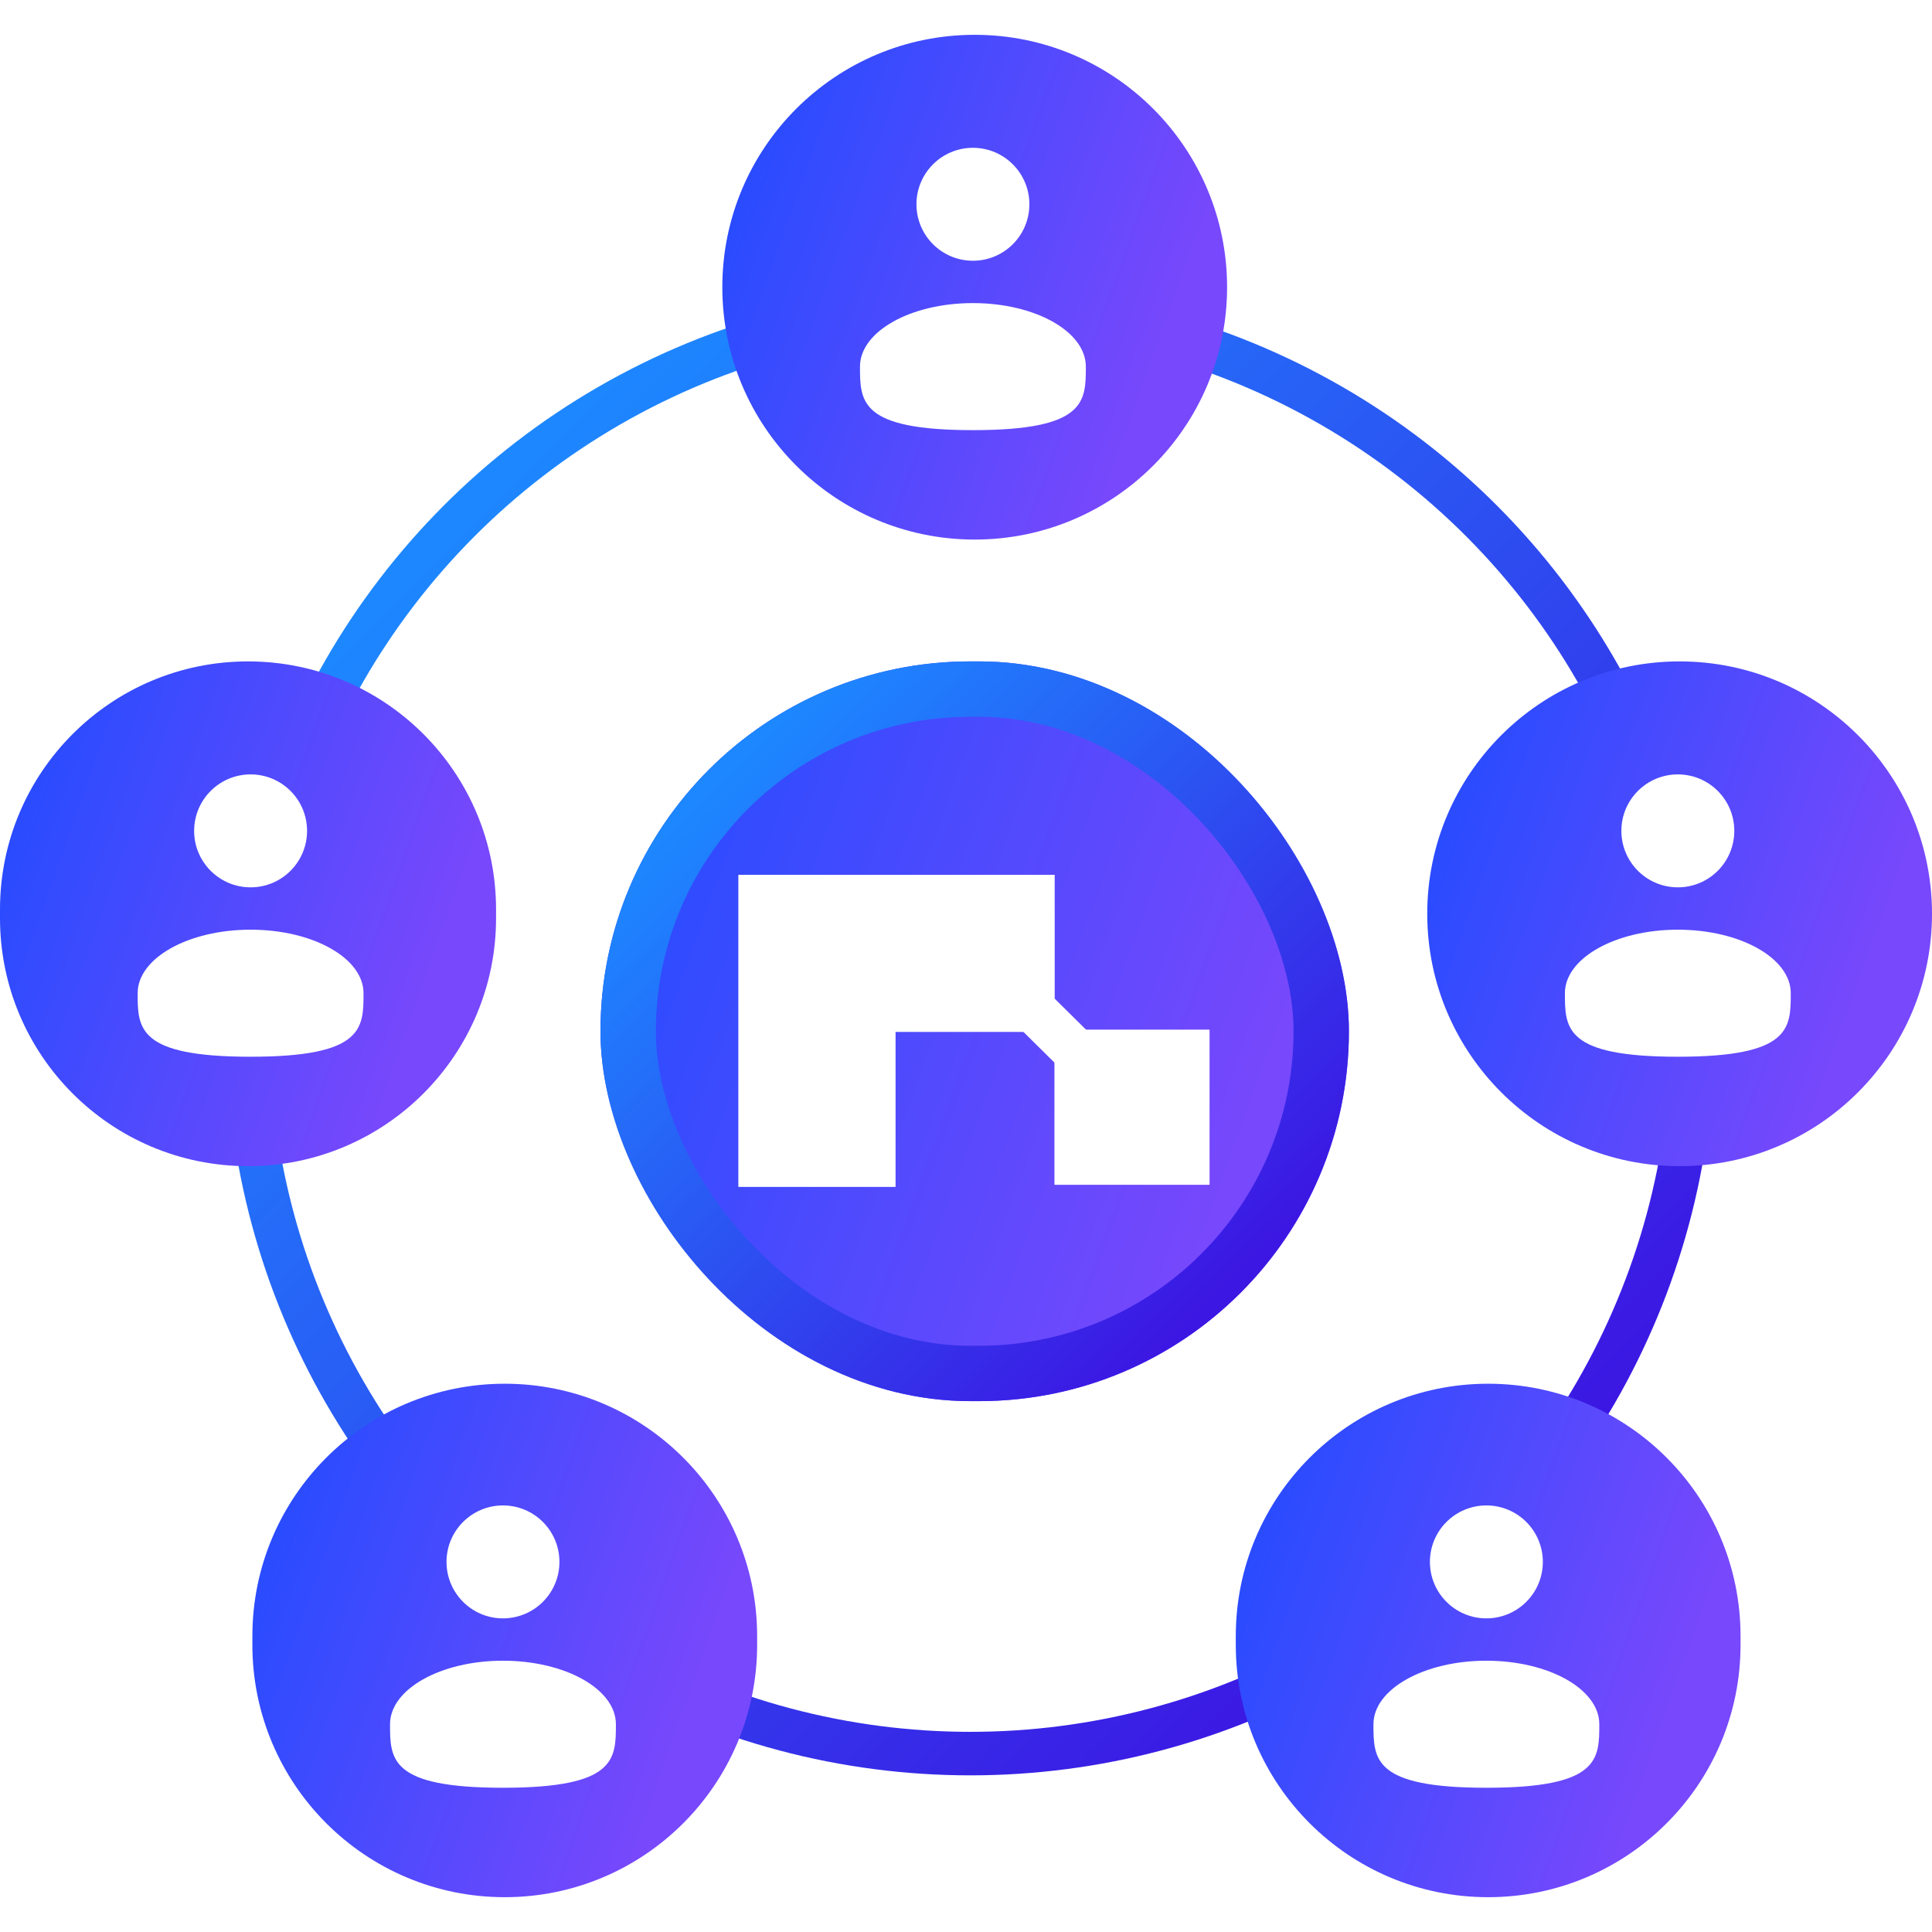
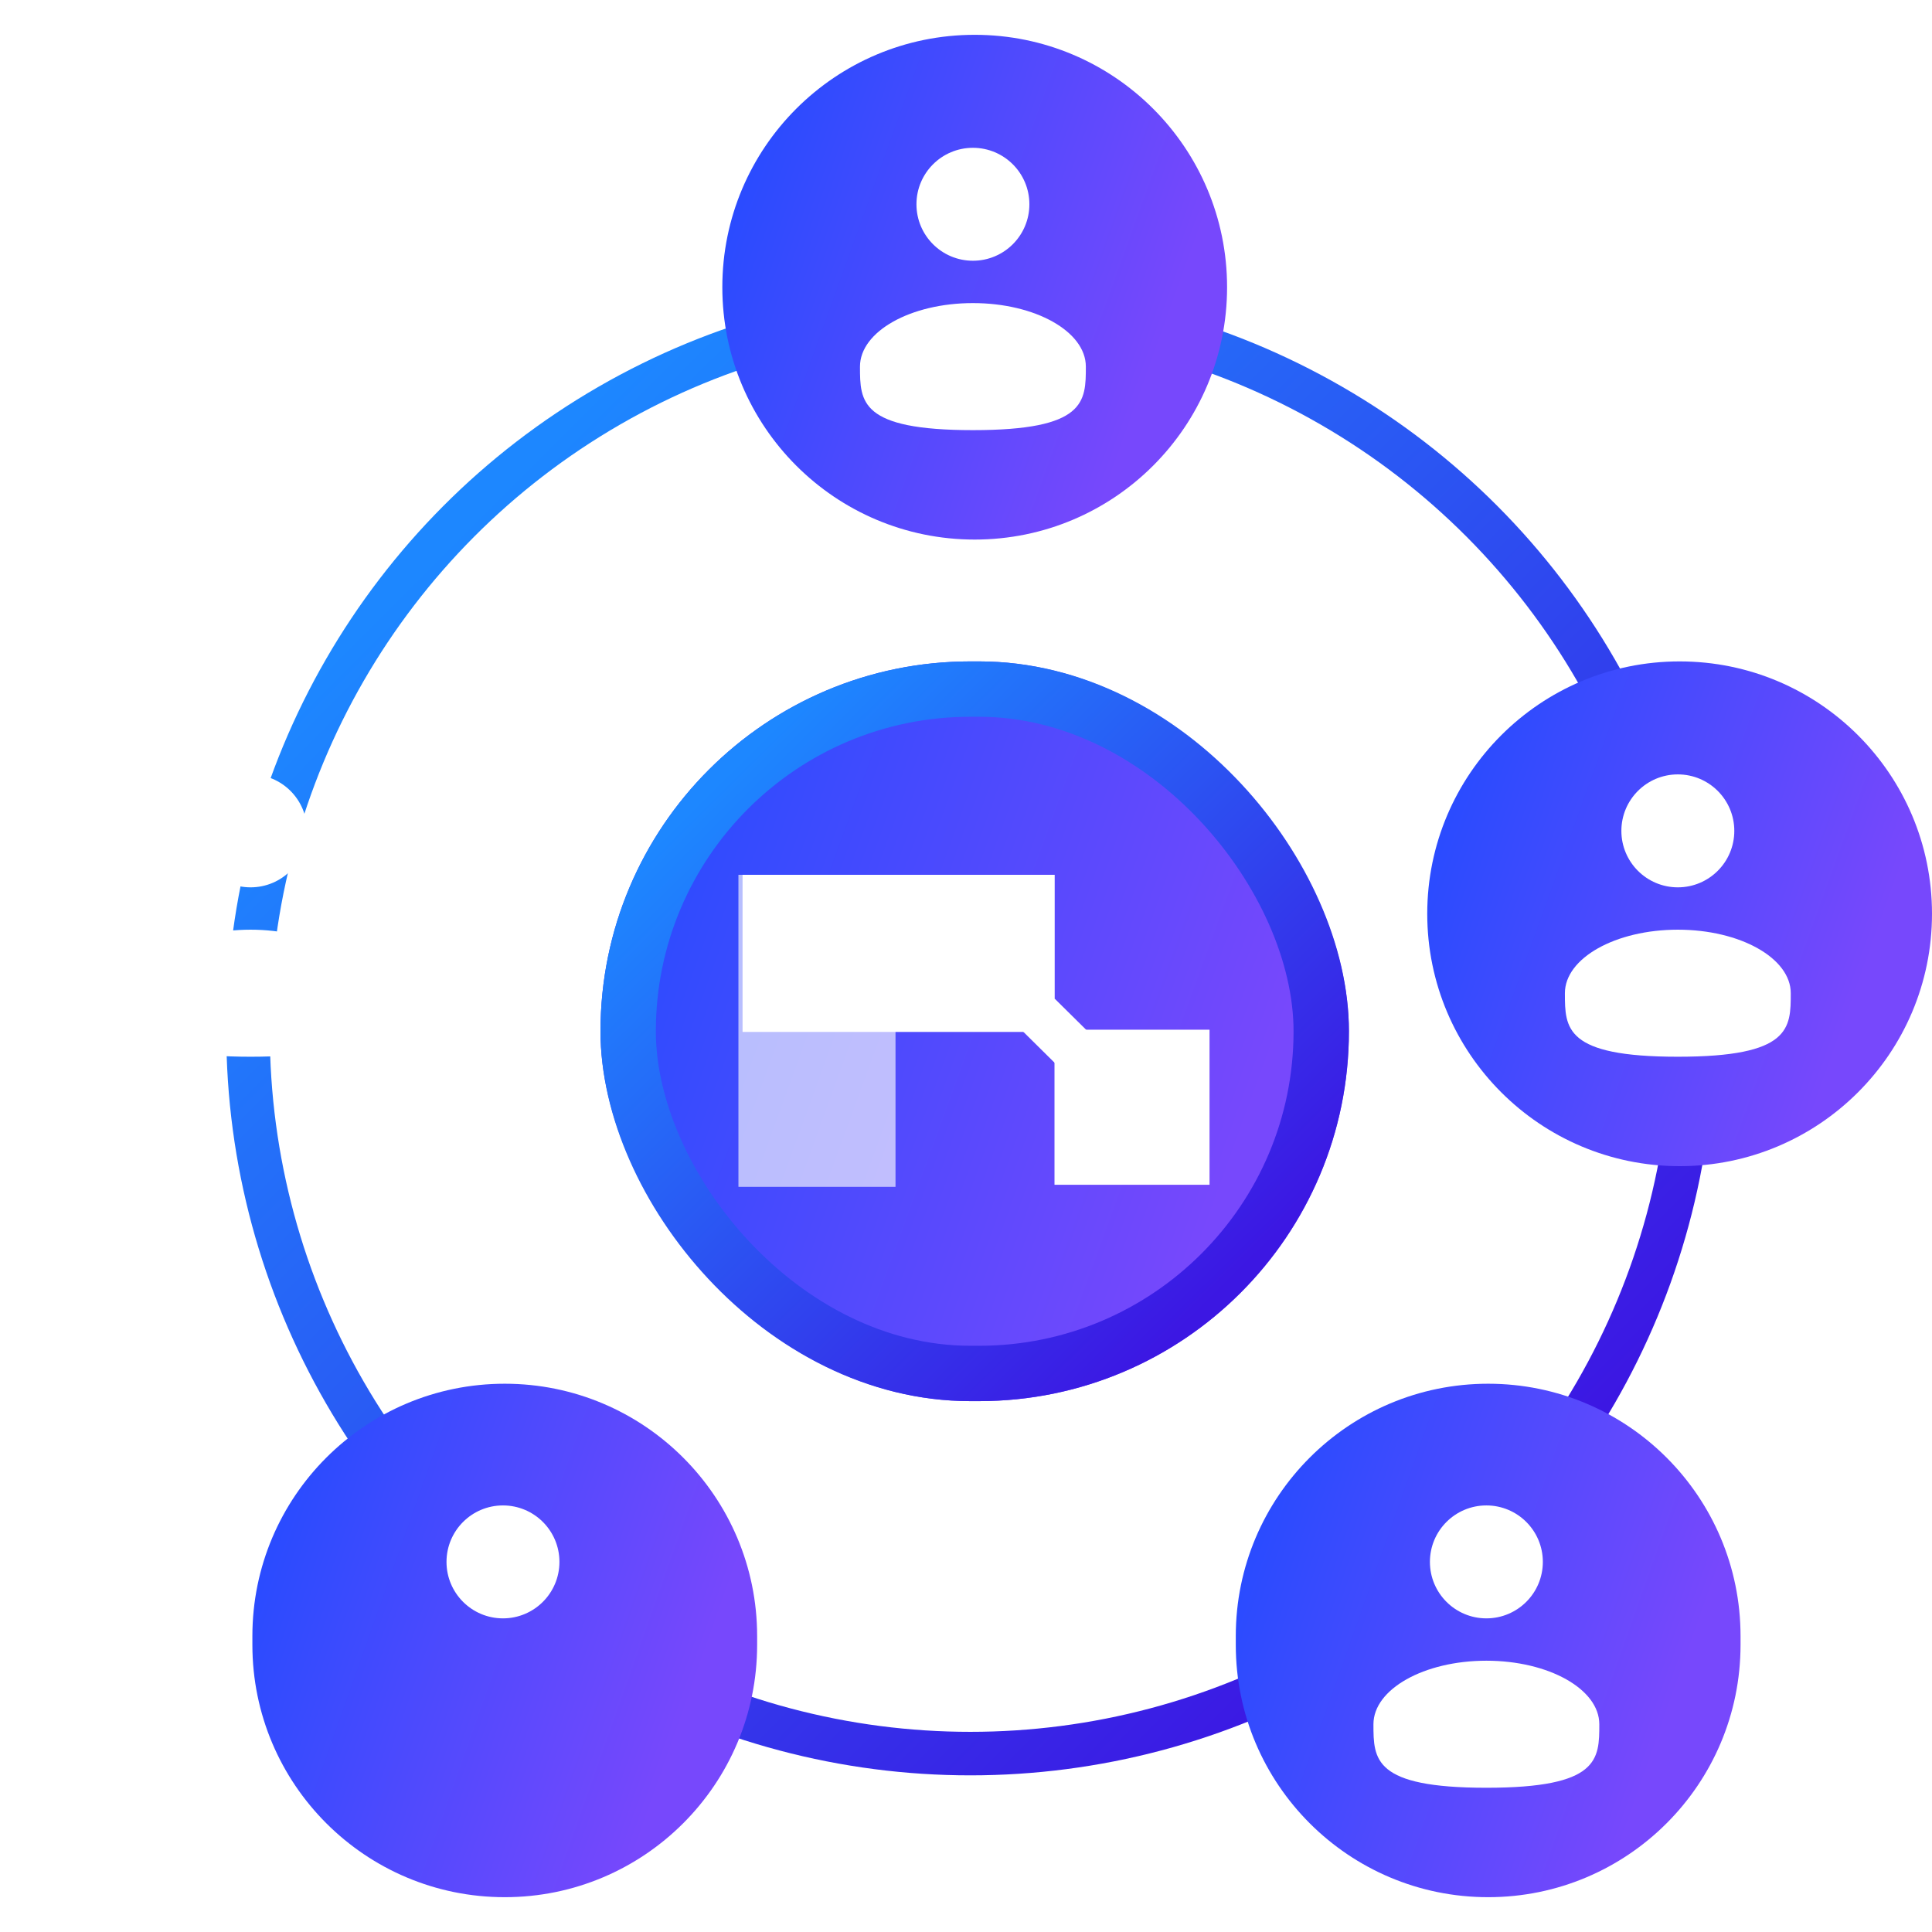
<svg xmlns="http://www.w3.org/2000/svg" width="222" height="222" viewBox="0 0 222 222" fill="none">
  <circle cx="111.5" cy="118.5" r="83" stroke="url(#paint0_linear_1711_62345)" stroke-width="5" stroke-linecap="round" stroke-linejoin="round" />
  <g clip-path="url(#clip0_1711_62345)">
    <rect x="69" y="76" width="86" height="85" rx="42.5" fill="url(#paint1_linear_1711_62345)" />
-     <path d="M102.897 100.524H84.856V136.371H102.897V100.524Z" fill="white" />
    <g filter="url(#filter0_f_1711_62345)">
      <path d="M102.897 100.524H84.856V136.371H102.897V100.524Z" fill="white" fill-opacity="0.4" />
    </g>
    <g filter="url(#filter1_f_1711_62345)">
      <path d="M102.897 100.524H84.856V136.371H102.897V100.524Z" fill="white" fill-opacity="0.4" />
    </g>
    <path d="M138.981 118.329H121.177V136.134H138.981V118.329Z" fill="white" />
    <g filter="url(#filter2_f_1711_62345)">
-       <path d="M138.981 118.329H121.177V136.134H138.981V118.329Z" fill="white" fill-opacity="0.4" />
-     </g>
+       </g>
    <g filter="url(#filter3_f_1711_62345)">
      <path d="M138.981 118.329H121.177V136.134H138.981V118.329Z" fill="white" fill-opacity="0.4" />
    </g>
    <path d="M85.33 100.524V118.566H121.177V100.524H85.33Z" fill="white" />
    <g filter="url(#filter4_f_1711_62345)">
      <path d="M85.33 100.524V118.566H121.177V100.524H85.33Z" fill="white" fill-opacity="0.4" />
    </g>
    <g filter="url(#filter5_f_1711_62345)">
      <path d="M85.33 100.524V118.566H121.177V100.524H85.33Z" fill="white" fill-opacity="0.4" />
    </g>
    <path d="M124.905 118.441L121.192 114.768L117.519 118.48L121.231 122.153L124.905 118.441Z" fill="white" />
    <g filter="url(#filter6_f_1711_62345)">
      <path d="M124.905 118.441L121.192 114.768L117.519 118.48L121.231 122.153L124.905 118.441Z" fill="white" fill-opacity="0.4" />
    </g>
    <g filter="url(#filter7_f_1711_62345)">
      <path d="M124.905 118.441L121.192 114.768L117.519 118.48L121.231 122.153L124.905 118.441Z" fill="white" fill-opacity="0.4" />
    </g>
  </g>
  <rect x="72.18" y="79.18" width="79.639" height="78.639" rx="39.319" stroke="url(#paint2_linear_1711_62345)" stroke-width="6.361" stroke-linecap="round" stroke-linejoin="round" />
  <path d="M83 33C83 16.984 95.984 4 112 4C128.016 4 141 16.984 141 33C141 49.016 128.016 62 112 62C95.984 62 83 49.016 83 33Z" fill="url(#paint3_linear_1711_62345)" />
  <path d="M111.795 29.961C115.378 29.961 118.283 27.056 118.283 23.473C118.283 19.889 115.378 16.984 111.795 16.984C108.212 16.984 105.307 19.889 105.307 23.473C105.307 27.056 108.212 29.961 111.795 29.961Z" fill="white" />
  <path d="M124.771 42.126C124.771 46.157 124.771 49.426 111.795 49.426C98.818 49.426 98.818 46.157 98.818 42.126C98.818 38.096 104.629 34.827 111.795 34.827C118.961 34.827 124.771 38.096 124.771 42.126Z" fill="white" />
  <path d="M142 188C142 171.984 154.984 159 171 159C187.016 159 200 171.984 200 188V189C200 205.016 187.016 218 171 218C154.984 218 142 205.016 142 189V188Z" fill="url(#paint4_linear_1711_62345)" />
  <path d="M170.795 185.961C174.378 185.961 177.283 183.056 177.283 179.473C177.283 175.889 174.378 172.984 170.795 172.984C167.212 172.984 164.307 175.889 164.307 179.473C164.307 183.056 167.212 185.961 170.795 185.961Z" fill="white" />
  <path d="M183.771 198.126C183.771 202.157 183.771 205.426 170.795 205.426C157.818 205.426 157.818 202.157 157.818 198.126C157.818 194.096 163.629 190.827 170.795 190.827C177.961 190.827 183.771 194.096 183.771 198.126Z" fill="white" />
  <path d="M164 105C164 88.984 176.984 76 193 76C209.016 76 222 88.984 222 105C222 121.016 209.016 134 193 134C176.984 134 164 121.016 164 105Z" fill="url(#paint5_linear_1711_62345)" />
  <path d="M192.795 101.961C196.378 101.961 199.283 99.056 199.283 95.473C199.283 91.889 196.378 88.984 192.795 88.984C189.212 88.984 186.307 91.889 186.307 95.473C186.307 99.056 189.212 101.961 192.795 101.961Z" fill="white" />
  <path d="M205.771 114.126C205.771 118.157 205.771 121.426 192.795 121.426C179.818 121.426 179.818 118.157 179.818 114.126C179.818 110.096 185.629 106.827 192.795 106.827C199.961 106.827 205.771 110.096 205.771 114.126Z" fill="white" />
-   <path d="M0 104.5C0 88.76 12.76 76 28.5 76C44.24 76 57 88.76 57 104.5V105.5C57 121.24 44.24 134 28.5 134C12.76 134 0 121.24 0 105.5V104.5Z" fill="url(#paint6_linear_1711_62345)" />
  <path d="M28.795 101.961C32.378 101.961 35.283 99.056 35.283 95.473C35.283 91.889 32.378 88.984 28.795 88.984C25.212 88.984 22.307 91.889 22.307 95.473C22.307 99.056 25.212 101.961 28.795 101.961Z" fill="white" />
  <path d="M41.771 114.126C41.771 118.157 41.771 121.426 28.795 121.426C15.818 121.426 15.818 118.157 15.818 114.126C15.818 110.096 21.628 106.827 28.795 106.827C35.961 106.827 41.771 110.096 41.771 114.126Z" fill="white" />
  <path d="M29 188C29 171.984 41.984 159 58 159C74.016 159 87 171.984 87 188V189C87 205.016 74.016 218 58 218C41.984 218 29 205.016 29 189V188Z" fill="url(#paint7_linear_1711_62345)" />
  <path d="M57.795 185.961C61.378 185.961 64.283 183.056 64.283 179.473C64.283 175.889 61.378 172.984 57.795 172.984C54.212 172.984 51.307 175.889 51.307 179.473C51.307 183.056 54.212 185.961 57.795 185.961Z" fill="white" />
-   <path d="M70.771 198.126C70.771 202.157 70.771 205.426 57.795 205.426C44.818 205.426 44.818 202.157 44.818 198.126C44.818 194.096 50.629 190.827 57.795 190.827C64.961 190.827 70.771 194.096 70.771 198.126Z" fill="white" />
  <defs>
    <filter id="filter0_f_1711_62345" x="60.855" y="76.524" width="66.042" height="83.847" filterUnits="userSpaceOnUse" color-interpolation-filters="sRGB">
      <feFlood flood-opacity="0" result="BackgroundImageFix" />
      <feBlend mode="normal" in="SourceGraphic" in2="BackgroundImageFix" result="shape" />
      <feGaussianBlur stdDeviation="12" result="effect1_foregroundBlur_1711_62345" />
    </filter>
    <filter id="filter1_f_1711_62345" x="60.855" y="76.524" width="66.042" height="83.847" filterUnits="userSpaceOnUse" color-interpolation-filters="sRGB">
      <feFlood flood-opacity="0" result="BackgroundImageFix" />
      <feBlend mode="normal" in="SourceGraphic" in2="BackgroundImageFix" result="shape" />
      <feGaussianBlur stdDeviation="12" result="effect1_foregroundBlur_1711_62345" />
    </filter>
    <filter id="filter2_f_1711_62345" x="97.177" y="94.329" width="65.805" height="65.805" filterUnits="userSpaceOnUse" color-interpolation-filters="sRGB">
      <feFlood flood-opacity="0" result="BackgroundImageFix" />
      <feBlend mode="normal" in="SourceGraphic" in2="BackgroundImageFix" result="shape" />
      <feGaussianBlur stdDeviation="12" result="effect1_foregroundBlur_1711_62345" />
    </filter>
    <filter id="filter3_f_1711_62345" x="97.177" y="94.329" width="65.805" height="65.805" filterUnits="userSpaceOnUse" color-interpolation-filters="sRGB">
      <feFlood flood-opacity="0" result="BackgroundImageFix" />
      <feBlend mode="normal" in="SourceGraphic" in2="BackgroundImageFix" result="shape" />
      <feGaussianBlur stdDeviation="12" result="effect1_foregroundBlur_1711_62345" />
    </filter>
    <filter id="filter4_f_1711_62345" x="61.33" y="76.524" width="83.847" height="66.042" filterUnits="userSpaceOnUse" color-interpolation-filters="sRGB">
      <feFlood flood-opacity="0" result="BackgroundImageFix" />
      <feBlend mode="normal" in="SourceGraphic" in2="BackgroundImageFix" result="shape" />
      <feGaussianBlur stdDeviation="12" result="effect1_foregroundBlur_1711_62345" />
    </filter>
    <filter id="filter5_f_1711_62345" x="61.33" y="76.524" width="83.847" height="66.042" filterUnits="userSpaceOnUse" color-interpolation-filters="sRGB">
      <feFlood flood-opacity="0" result="BackgroundImageFix" />
      <feBlend mode="normal" in="SourceGraphic" in2="BackgroundImageFix" result="shape" />
      <feGaussianBlur stdDeviation="12" result="effect1_foregroundBlur_1711_62345" />
    </filter>
    <filter id="filter6_f_1711_62345" x="93.519" y="90.768" width="55.387" height="55.386" filterUnits="userSpaceOnUse" color-interpolation-filters="sRGB">
      <feFlood flood-opacity="0" result="BackgroundImageFix" />
      <feBlend mode="normal" in="SourceGraphic" in2="BackgroundImageFix" result="shape" />
      <feGaussianBlur stdDeviation="12" result="effect1_foregroundBlur_1711_62345" />
    </filter>
    <filter id="filter7_f_1711_62345" x="93.519" y="90.768" width="55.387" height="55.386" filterUnits="userSpaceOnUse" color-interpolation-filters="sRGB">
      <feFlood flood-opacity="0" result="BackgroundImageFix" />
      <feBlend mode="normal" in="SourceGraphic" in2="BackgroundImageFix" result="shape" />
      <feGaussianBlur stdDeviation="12" result="effect1_foregroundBlur_1711_62345" />
    </filter>
    <linearGradient id="paint0_linear_1711_62345" x1="80.72" y1="33" x2="197" y2="149.28" gradientUnits="userSpaceOnUse">
      <stop stop-color="#1D87FF" />
      <stop offset="1" stop-color="#3C17E3" />
    </linearGradient>
    <linearGradient id="paint1_linear_1711_62345" x1="69" y1="76" x2="172.261" y2="113.611" gradientUnits="userSpaceOnUse">
      <stop stop-color="#1E4CFF" />
      <stop offset="0.8" stop-color="#7748FC" />
    </linearGradient>
    <linearGradient id="paint2_linear_1711_62345" x1="96.52" y1="76" x2="154.316" y2="134.476" gradientUnits="userSpaceOnUse">
      <stop stop-color="#1D87FF" />
      <stop offset="1" stop-color="#3C17E3" />
    </linearGradient>
    <linearGradient id="paint3_linear_1711_62345" x1="83" y1="4" x2="152.83" y2="29.139" gradientUnits="userSpaceOnUse">
      <stop stop-color="#1E4CFF" />
      <stop offset="0.8" stop-color="#7748FC" />
    </linearGradient>
    <linearGradient id="paint4_linear_1711_62345" x1="142" y1="159" x2="212.1" y2="183.808" gradientUnits="userSpaceOnUse">
      <stop stop-color="#1E4CFF" />
      <stop offset="0.8" stop-color="#7748FC" />
    </linearGradient>
    <linearGradient id="paint5_linear_1711_62345" x1="164" y1="76" x2="233.83" y2="101.139" gradientUnits="userSpaceOnUse">
      <stop stop-color="#1E4CFF" />
      <stop offset="0.8" stop-color="#7748FC" />
    </linearGradient>
    <linearGradient id="paint6_linear_1711_62345" x1="0" y1="76" x2="68.896" y2="100.375" gradientUnits="userSpaceOnUse">
      <stop stop-color="#1E4CFF" />
      <stop offset="0.8" stop-color="#7748FC" />
    </linearGradient>
    <linearGradient id="paint7_linear_1711_62345" x1="29" y1="159" x2="99.1" y2="183.808" gradientUnits="userSpaceOnUse">
      <stop stop-color="#1E4CFF" />
      <stop offset="0.8" stop-color="#7748FC" />
    </linearGradient>
    <clipPath id="clip0_1711_62345">
      <rect x="69" y="76" width="86" height="85" rx="42.5" fill="white" />
    </clipPath>
  </defs>
</svg>